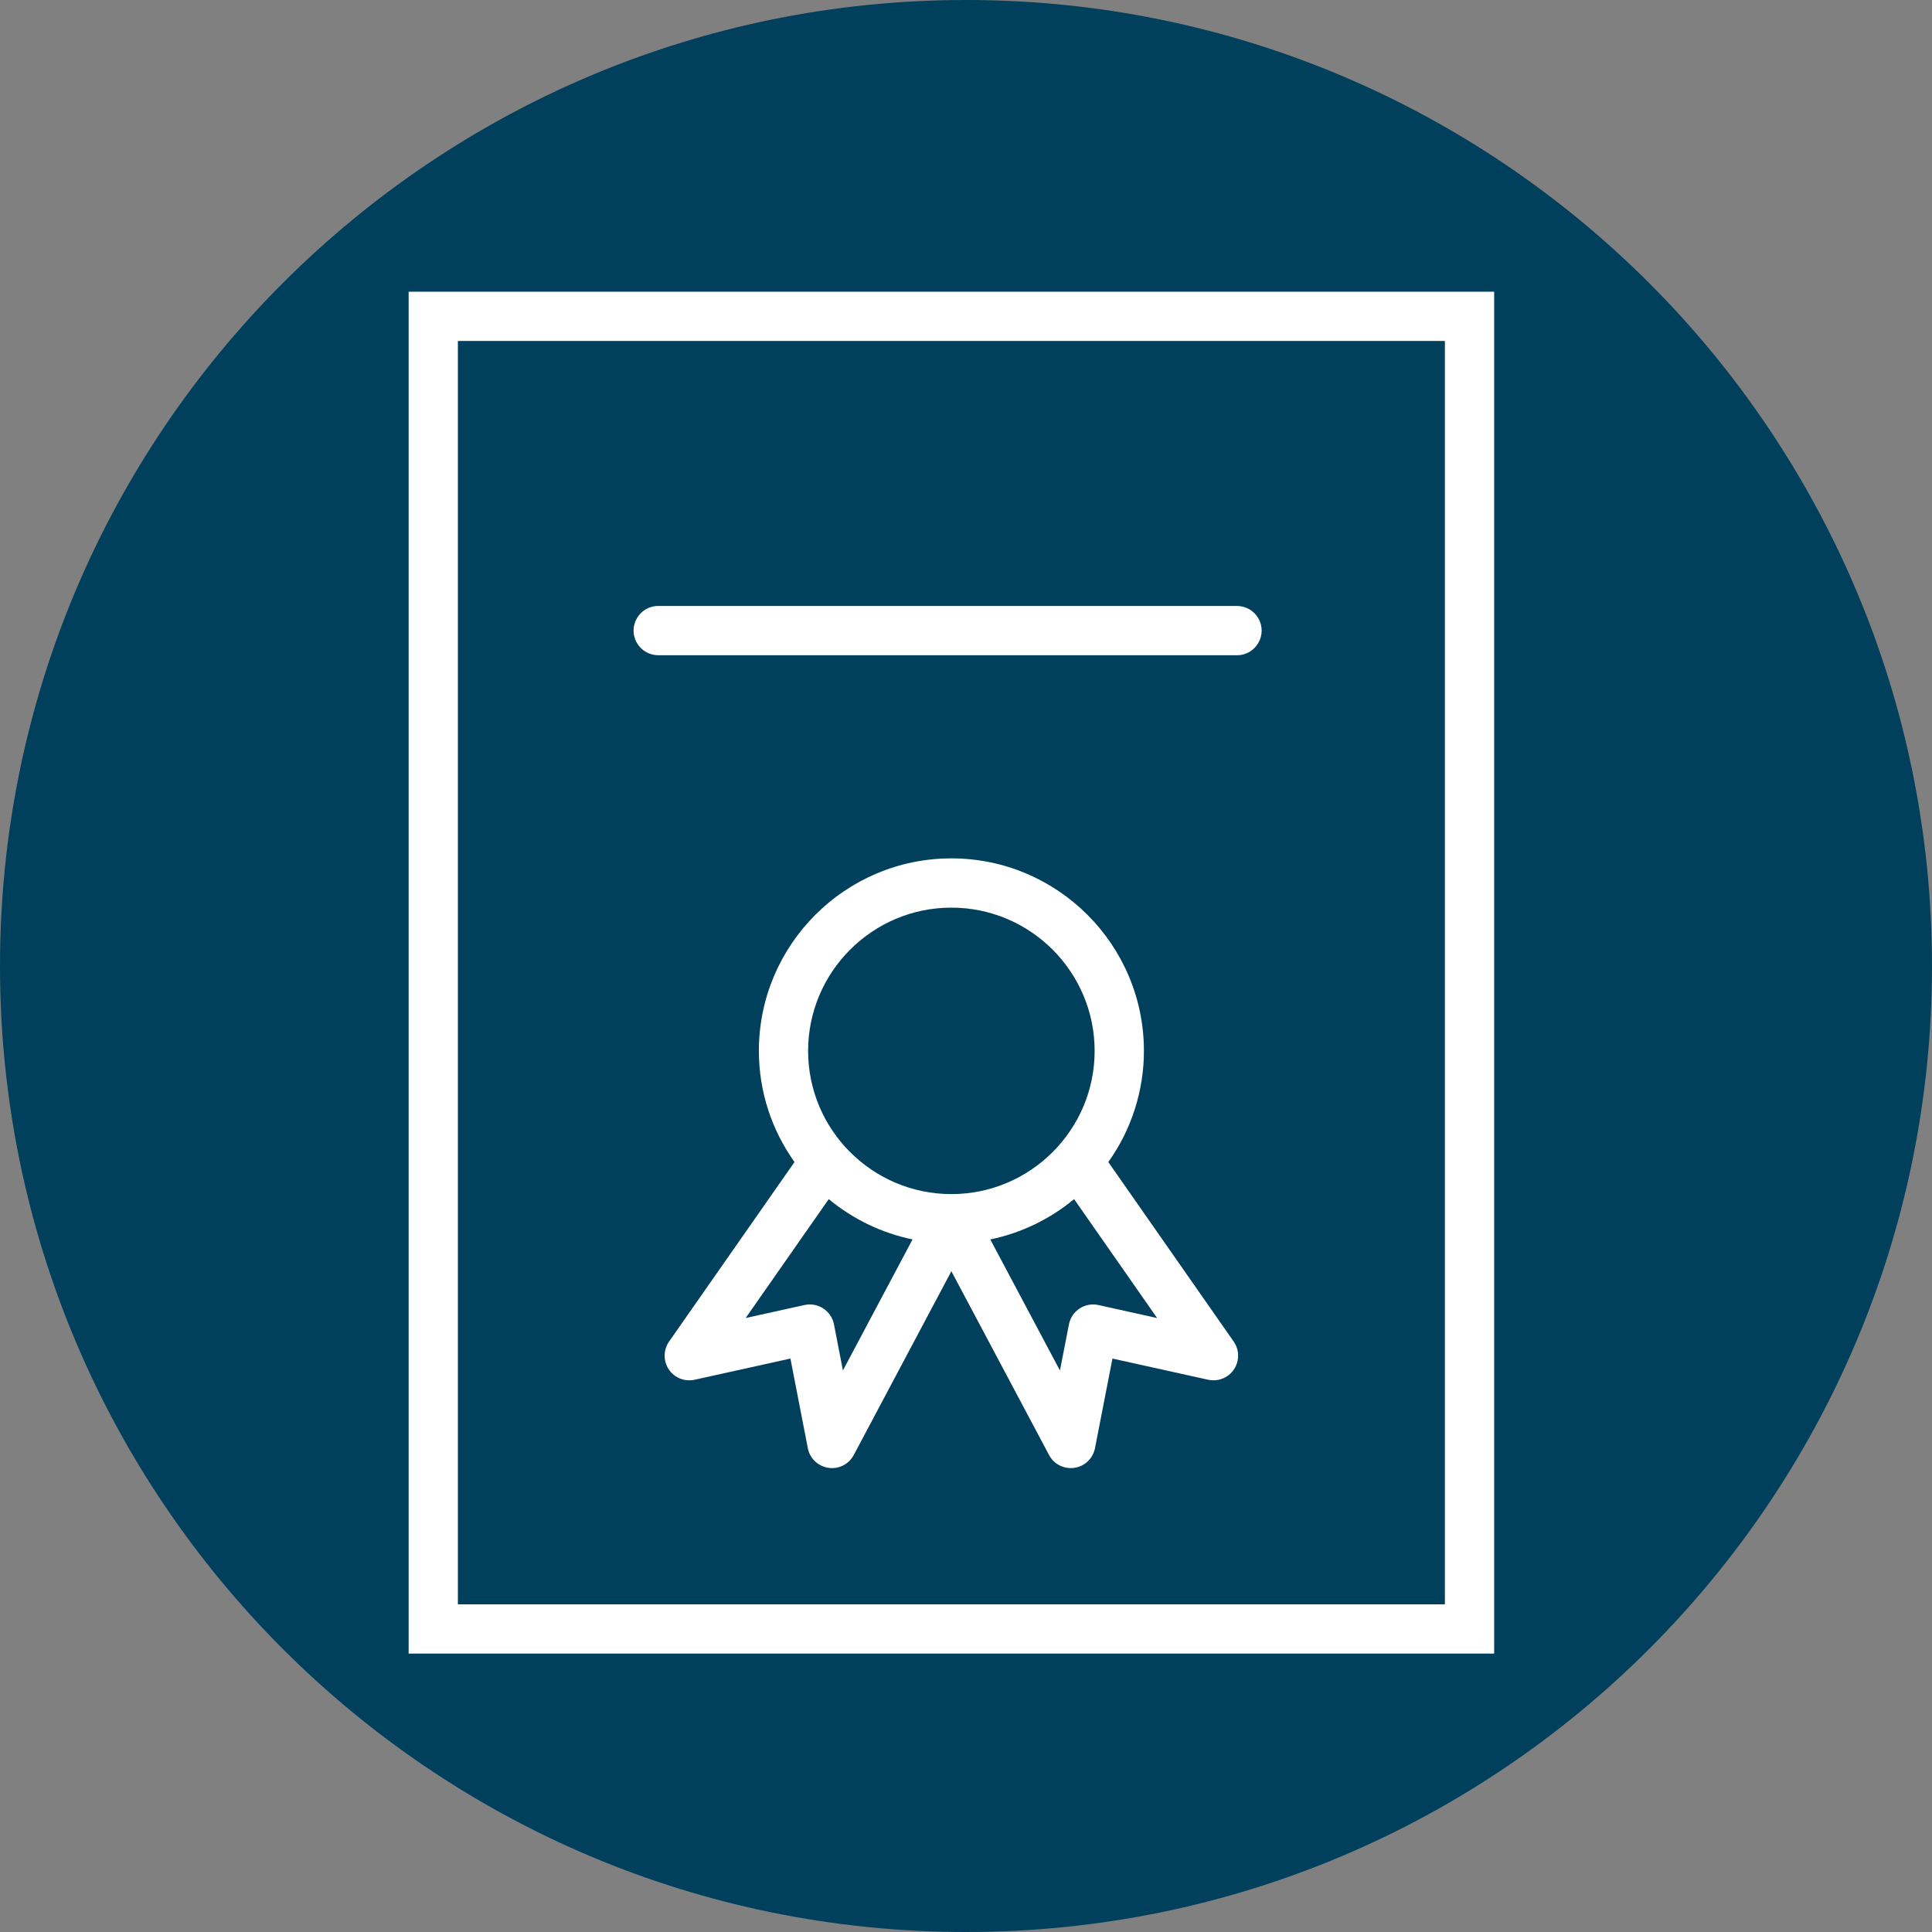
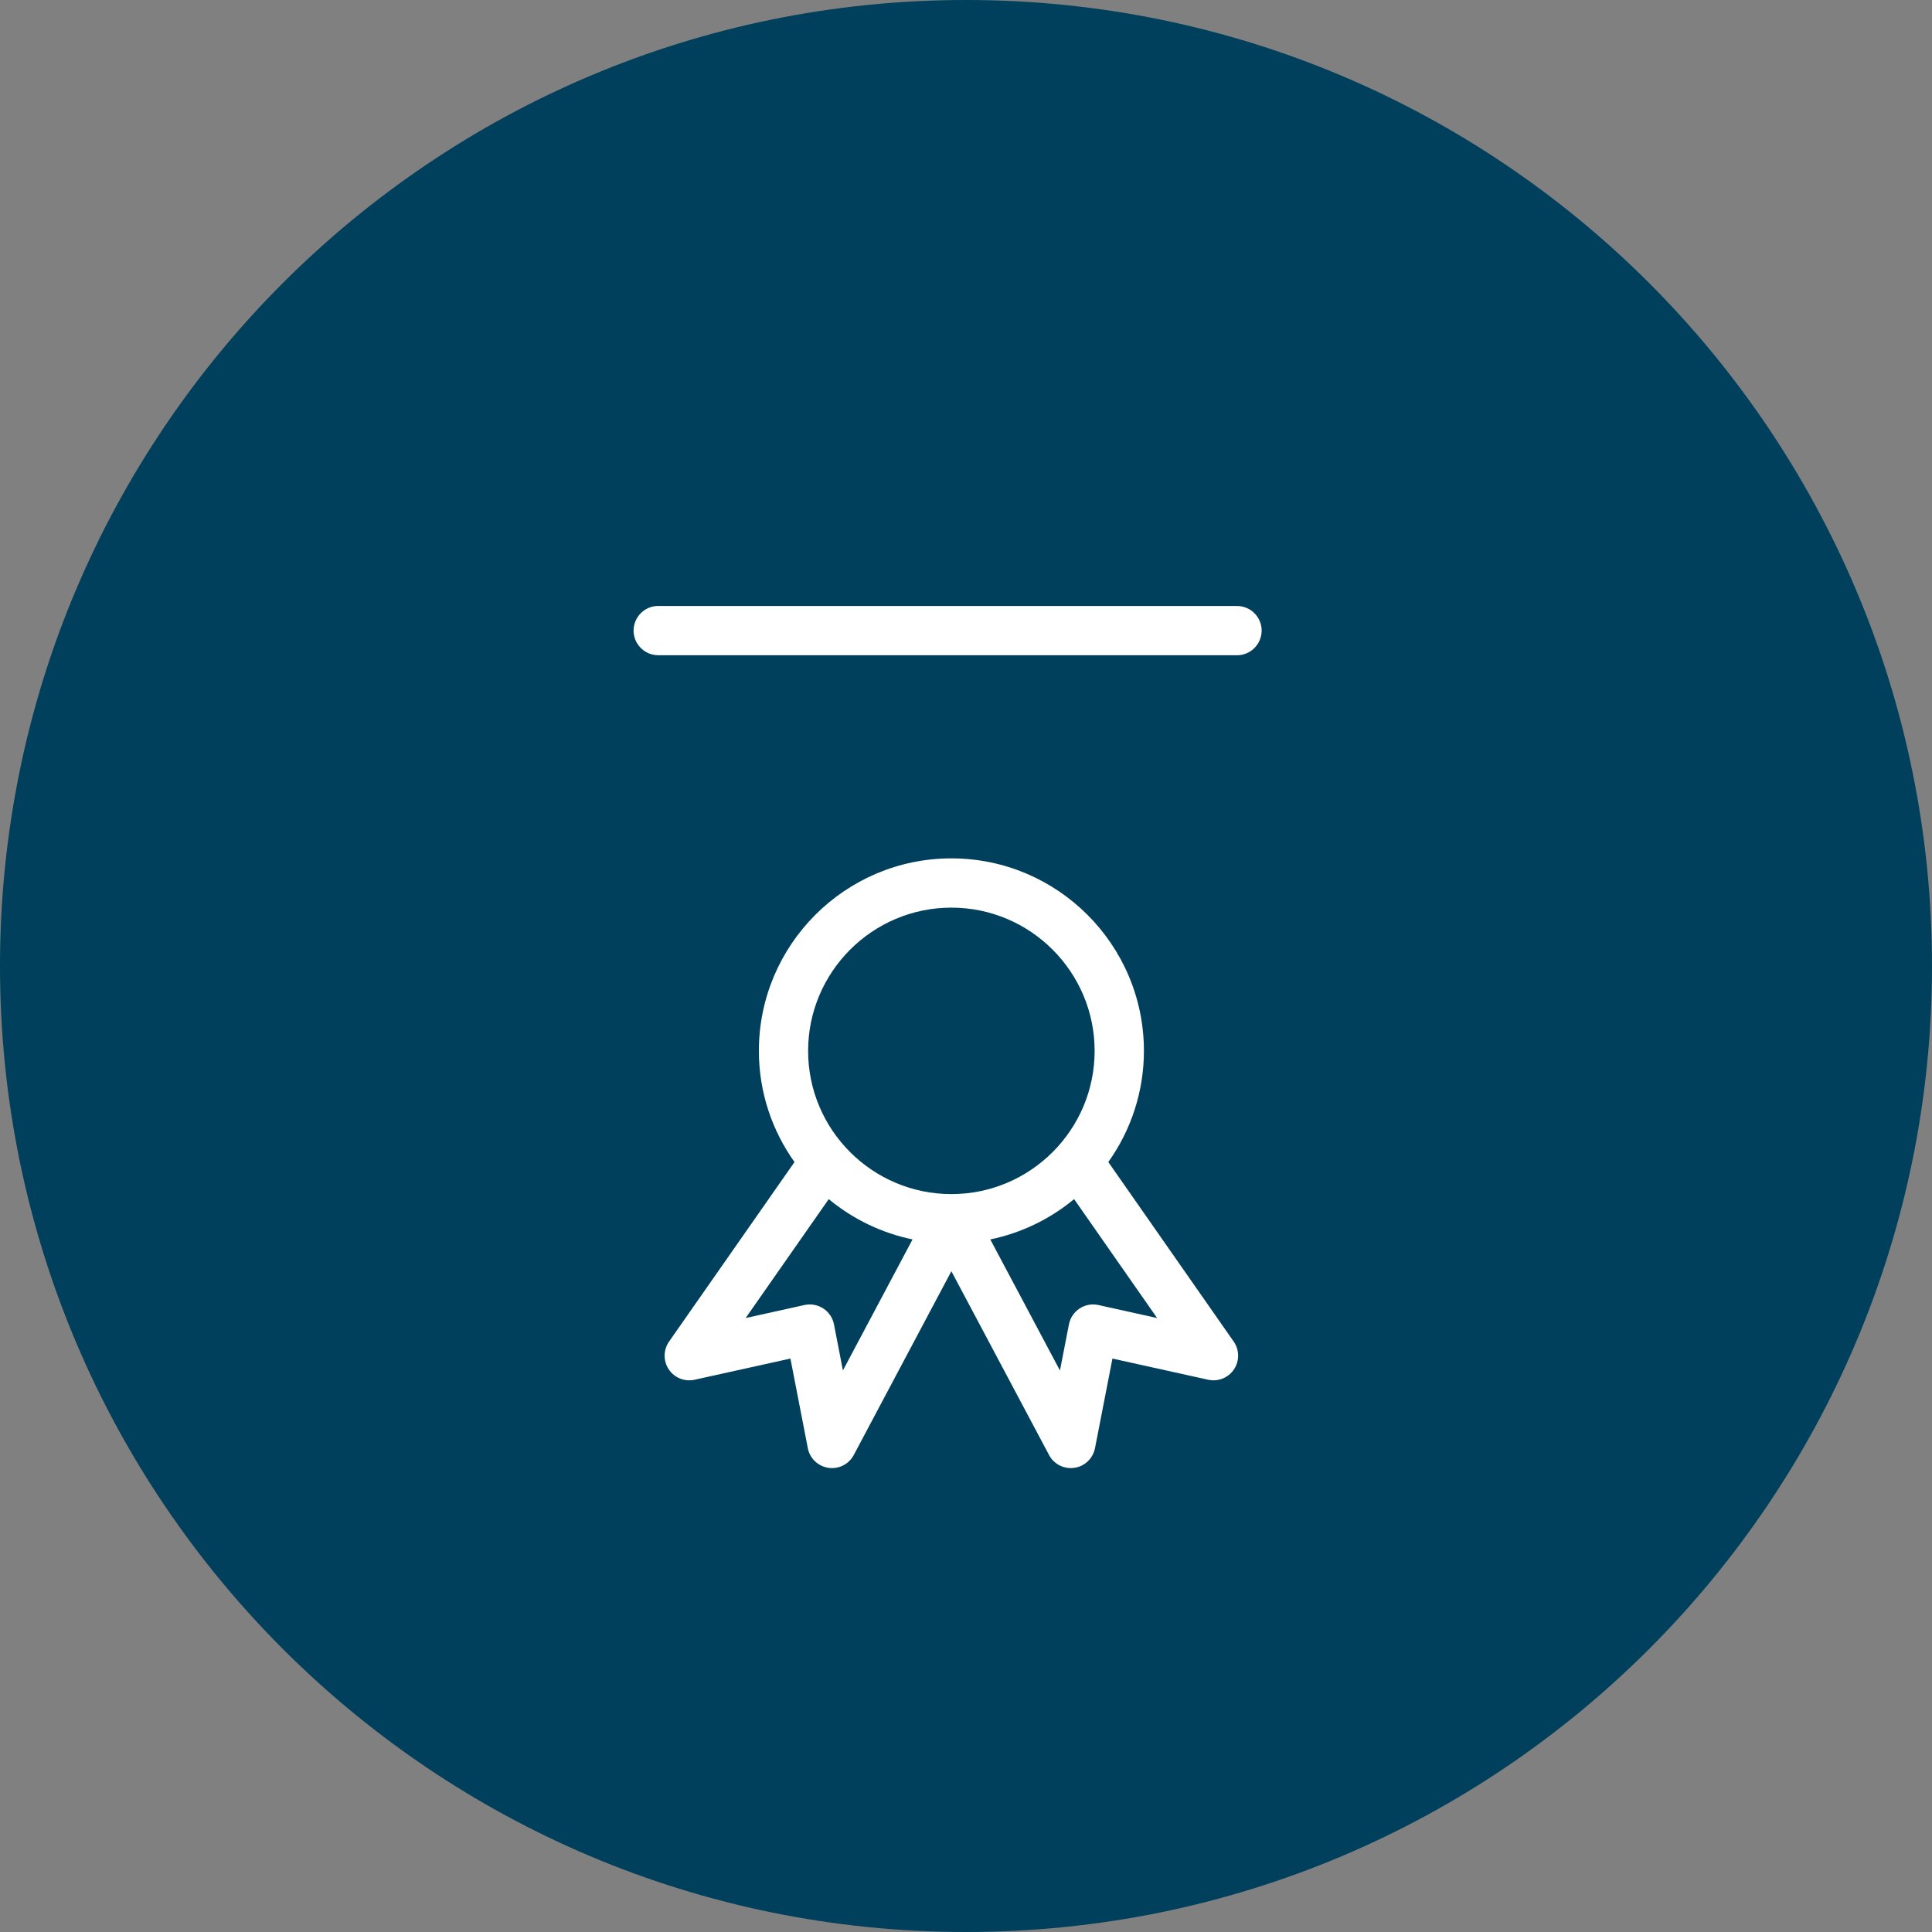
<svg xmlns="http://www.w3.org/2000/svg" viewBox="0 0 100.00 100.00" data-guides="{&quot;vertical&quot;:[],&quot;horizontal&quot;:[]}">
  <rect x="0" y="0" width="100.00" height="100.00" fill="#808080" stroke="none" />
  <defs />
-   <path color="rgb(51, 51, 51)" fill-rule="evenodd" fill="#00405c" x="0" y="0" width="100" height="100" rx="50" ry="50" id="tSvg14d146fe487" title="Rectangle 2" fill-opacity="1" stroke="none" stroke-opacity="1" d="M0 50C0 22.386 22.386 0 50 0H50C77.614 0 100 22.386 100 50H100C100 77.614 77.614 100 50 100H50C22.386 100 0 77.614 0 50Z" style="transform-origin: 50px 50px;" />
-   <path fill="#ffffff" stroke="#ffffff" fill-opacity="1" stroke-width="0" stroke-opacity="1" color="rgb(51, 51, 51)" fill-rule="evenodd" id="tSvg13cbb66fa23" title="Path 2" d="M21.151 15.099C21.151 38.596 21.151 62.093 21.151 85.59C39.88 85.59 58.609 85.59 77.338 85.59C77.338 62.093 77.338 38.596 77.338 15.099C58.609 15.099 39.88 15.099 21.151 15.099ZM74.787 83.04C57.758 83.04 40.729 83.04 23.7 83.04C23.7 61.243 23.7 39.446 23.7 17.649C40.729 17.649 57.758 17.649 74.787 17.649C74.787 39.446 74.787 61.243 74.787 83.04Z" />
+   <path color="rgb(51, 51, 51)" fill-rule="evenodd" fill="#00405c" x="0" y="0" width="100" height="100" rx="50" ry="50" id="tSvg14d146fe487" title="Rectangle 2" fill-opacity="1" stroke="none" stroke-opacity="1" d="M0 50C0 22.386 22.386 0 50 0H50C77.614 0 100 22.386 100 50H100C100 77.614 77.614 100 50 100H50C22.386 100 0 77.614 0 50" style="transform-origin: 50px 50px;" />
  <path fill="#ffffff" stroke="#ffffff" fill-opacity="1" stroke-width="0" stroke-opacity="1" color="rgb(51, 51, 51)" fill-rule="evenodd" id="tSvg18c85f159a8" title="Path 3" d="M57.366 60.147C58.565 58.468 59.209 56.458 59.209 54.395C59.209 48.9 54.739 44.429 49.244 44.429C43.75 44.429 39.279 48.9 39.279 54.395C39.279 56.539 39.967 58.521 41.123 60.148C38.959 63.246 36.795 66.343 34.63 69.44C34.33 69.871 34.324 70.442 34.615 70.879C34.907 71.316 35.436 71.527 35.95 71.416C37.604 71.05 39.258 70.685 40.912 70.319C41.212 71.865 41.513 73.411 41.813 74.957C42 75.92 43.16 76.32 43.901 75.676C44.019 75.574 44.117 75.45 44.19 75.312C45.875 72.141 47.559 68.97 49.243 65.799C50.929 68.97 52.614 72.141 54.299 75.312C54.76 76.179 55.986 76.222 56.506 75.389C56.589 75.257 56.647 75.11 56.677 74.957C56.978 73.411 57.279 71.865 57.58 70.319C59.231 70.684 60.883 71.05 62.535 71.415C63.048 71.528 63.578 71.315 63.87 70.879C64.162 70.442 64.156 69.871 63.856 69.439C61.693 66.342 59.529 63.244 57.366 60.147ZM49.243 46.979C53.332 46.979 56.658 50.306 56.658 54.395C56.658 58.482 53.332 61.806 49.243 61.806C45.155 61.806 41.828 58.482 41.828 54.395C41.829 50.307 45.155 46.979 49.243 46.979ZM43.629 70.934C43.475 70.139 43.321 69.344 43.167 68.55C43.029 67.847 42.341 67.395 41.641 67.547C40.626 67.772 39.61 67.996 38.595 68.221C40.028 66.169 41.462 64.117 42.896 62.066C44.149 63.106 45.638 63.822 47.233 64.152C46.032 66.412 44.831 68.673 43.629 70.934ZM56.854 67.548C56.154 67.394 55.465 67.846 55.328 68.55C55.173 69.345 55.018 70.141 54.863 70.937C53.661 68.676 52.459 66.414 51.257 64.153C52.852 63.823 54.342 63.106 55.595 62.066C57.028 64.118 58.46 66.17 59.893 68.222C58.88 67.997 57.867 67.773 56.854 67.548ZM34.069 33.915C44.055 33.915 54.041 33.915 64.027 33.915C65.008 33.915 65.622 32.852 65.131 32.002C64.903 31.608 64.482 31.365 64.027 31.365C54.041 31.365 44.055 31.365 34.069 31.365C33.088 31.365 32.474 32.427 32.965 33.277C33.193 33.672 33.614 33.915 34.069 33.915Z" />
</svg>